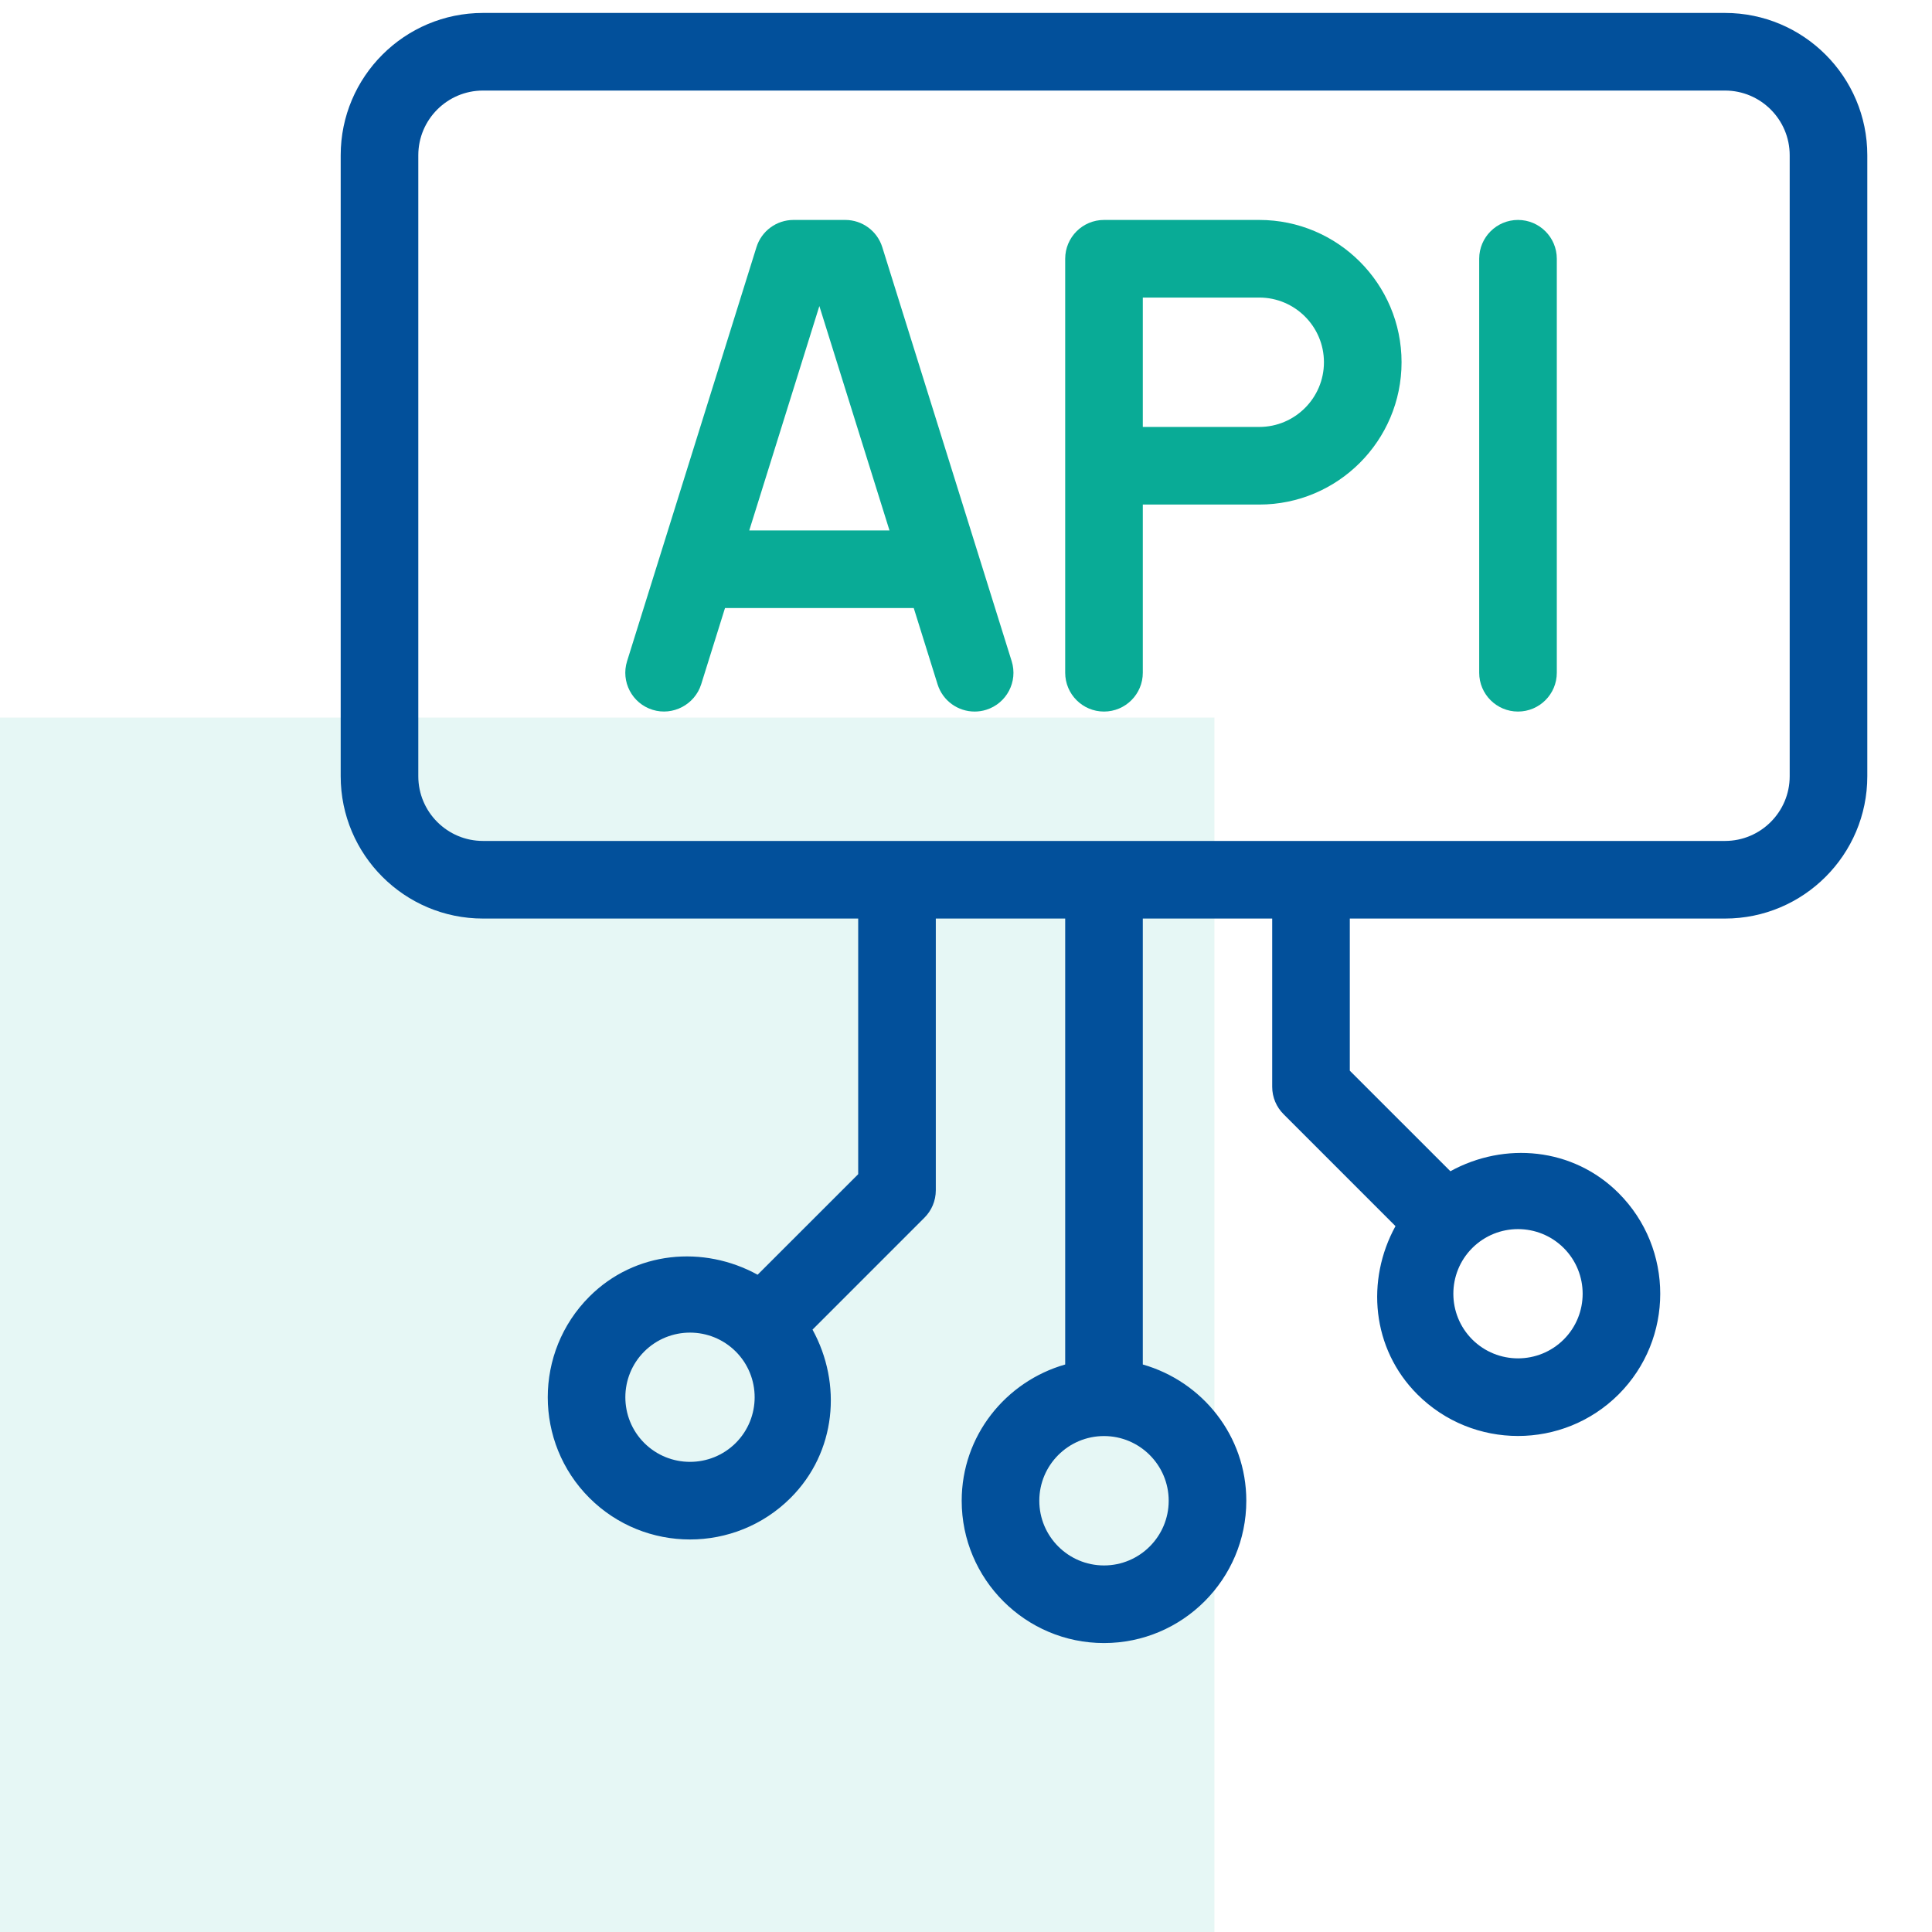
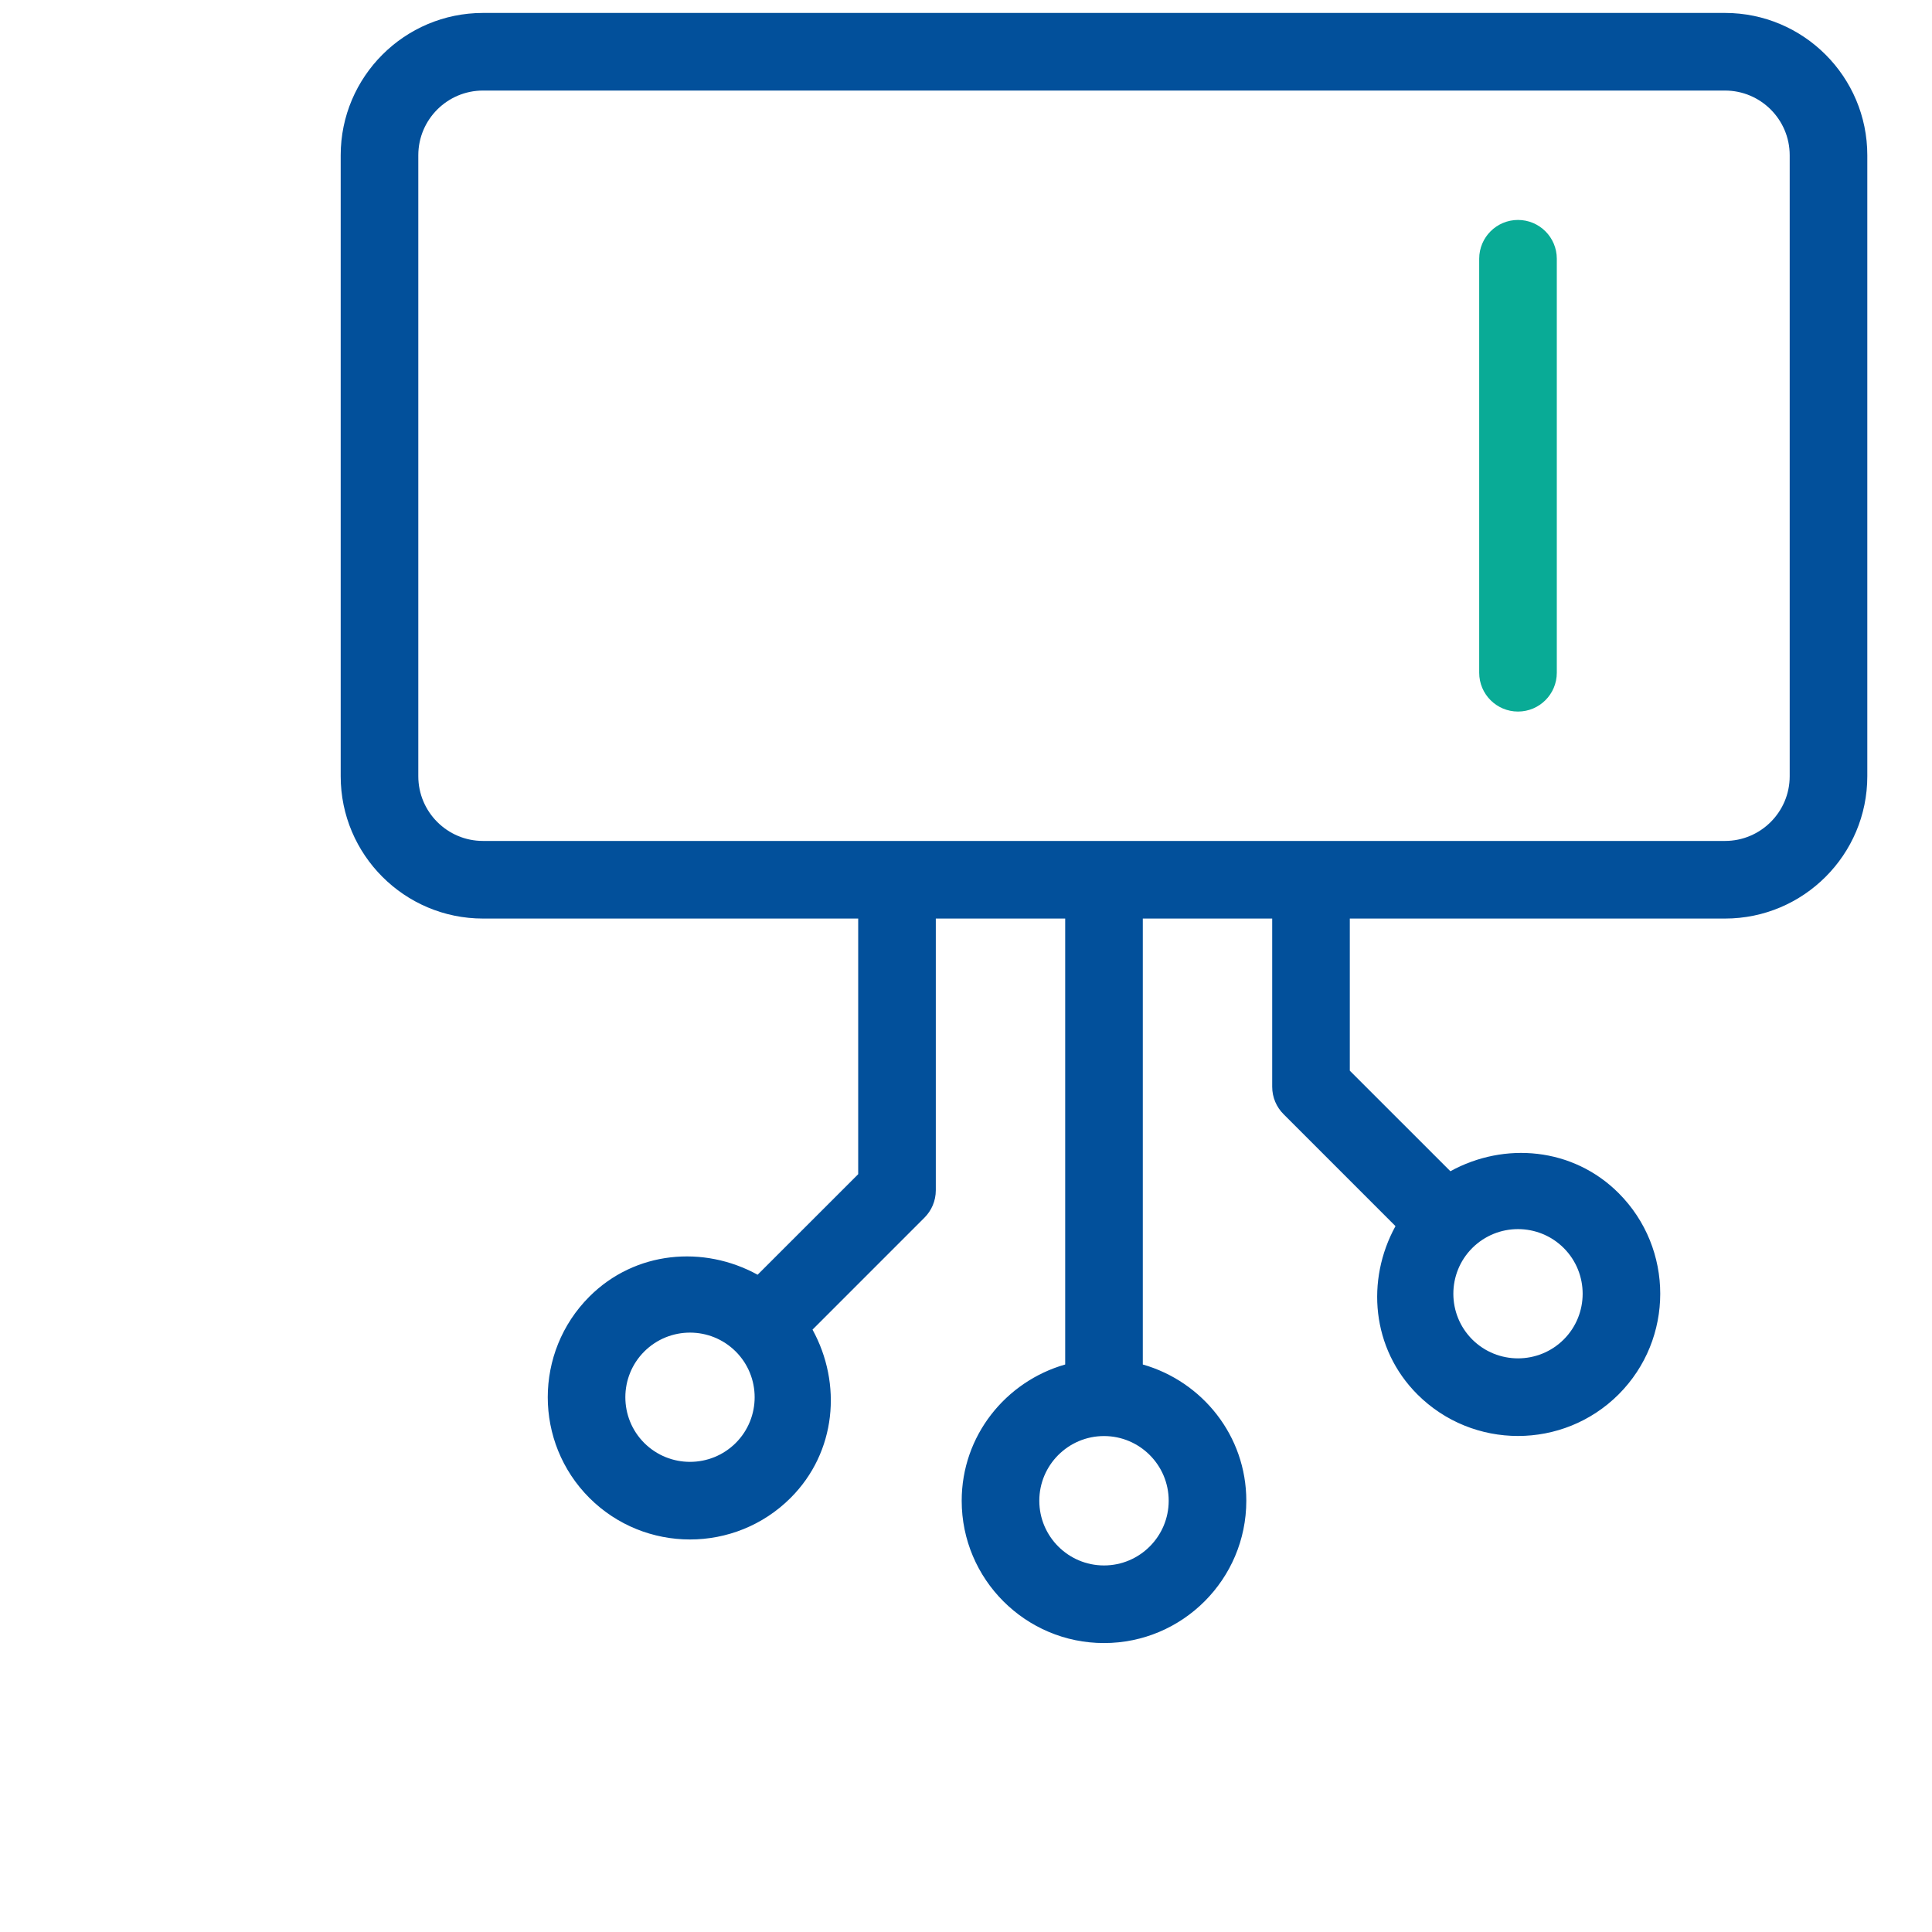
<svg xmlns="http://www.w3.org/2000/svg" width="70" height="70" viewBox="0 0 70 70" fill="none">
-   <rect y="26" width="44" height="44" fill="#09AB96" fill-opacity="0.1" />
  <path d="M62.5 0.469H17.5C14.656 0.469 12.344 2.781 12.344 5.625V28.125C12.344 30.969 14.656 33.281 17.5 33.281H31.094V42.543L27.45 46.186C25.492 45.11 23.012 45.321 21.354 46.979C19.344 48.99 19.344 52.26 21.354 54.271C22.36 55.276 23.68 55.778 25 55.778C26.32 55.778 27.64 55.276 28.646 54.271C30.304 52.613 30.515 50.133 29.439 48.175L33.494 44.119C33.749 43.865 33.906 43.513 33.906 43.125V33.281H38.594V49.438C36.436 50.055 34.844 52.022 34.844 54.375C34.844 57.219 37.156 59.531 40 59.531C42.844 59.531 45.156 57.219 45.156 54.375C45.156 52.022 43.564 50.055 41.406 49.438V33.281H46.094V39.375C46.094 39.763 46.251 40.115 46.506 40.369L50.561 44.425C49.485 46.383 49.696 48.863 51.354 50.521C52.36 51.526 53.68 52.028 55 52.028C56.32 52.028 57.64 51.526 58.646 50.521C60.656 48.51 60.656 45.24 58.646 43.229C56.988 41.571 54.508 41.36 52.55 42.436L48.906 38.793V33.281H62.5C65.344 33.281 67.656 30.969 67.656 28.125V5.625C67.656 2.781 65.344 0.469 62.5 0.469ZM26.657 52.282C25.742 53.194 24.258 53.194 23.343 52.282C22.429 51.368 22.429 49.882 23.343 48.968C23.801 48.512 24.399 48.283 25 48.283C25.601 48.283 26.199 48.512 26.657 48.968C27.571 49.882 27.571 51.368 26.657 52.282ZM42.344 54.375C42.344 55.668 41.293 56.719 40 56.719C38.707 56.719 37.656 55.668 37.656 54.375C37.656 53.082 38.707 52.031 40 52.031C41.293 52.031 42.344 53.082 42.344 54.375ZM56.657 45.218C57.571 46.132 57.571 47.618 56.657 48.532C55.742 49.444 54.258 49.444 53.343 48.532C52.429 47.618 52.429 46.132 53.343 45.218C53.801 44.762 54.399 44.533 55 44.533C55.601 44.533 56.199 44.762 56.657 45.218ZM62.5 30.469H17.5C16.207 30.469 15.156 29.418 15.156 28.125V5.625C15.156 4.332 16.207 3.281 17.5 3.281H62.5C63.793 3.281 64.844 4.332 64.844 5.625V28.125C64.844 29.418 63.793 30.469 62.5 30.469Z" fill="#02509B" />
-   <path d="M31.967 8.956C31.784 8.368 31.24 7.969 30.625 7.969H28.75C28.135 7.969 27.591 8.368 27.408 8.956L22.72 23.956C22.488 24.697 22.901 25.486 23.643 25.717C24.375 25.946 25.17 25.534 25.405 24.794L26.268 22.031H33.107L33.97 24.794C34.159 25.397 34.714 25.781 35.312 25.781C35.452 25.781 35.593 25.761 35.732 25.717C36.473 25.486 36.887 24.697 36.655 23.956L31.967 8.956ZM27.147 19.219L29.687 11.089L32.228 19.219H27.147Z" fill="#09AB96" />
-   <path d="M45.625 7.969H40C39.224 7.969 38.594 8.599 38.594 9.375V24.375C38.594 25.151 39.224 25.781 40 25.781C40.776 25.781 41.406 25.151 41.406 24.375V18.281H45.625C48.469 18.281 50.781 15.969 50.781 13.125C50.781 10.281 48.469 7.969 45.625 7.969ZM45.625 15.469H41.406V10.781H45.625C46.918 10.781 47.969 11.832 47.969 13.125C47.969 14.418 46.918 15.469 45.625 15.469Z" fill="#09AB96" />
  <path d="M55 7.969C54.224 7.969 53.594 8.599 53.594 9.375V24.375C53.594 25.151 54.224 25.781 55 25.781C55.776 25.781 56.406 25.151 56.406 24.375V9.375C56.406 8.599 55.776 7.969 55 7.969Z" fill="#09AB96" />
</svg>